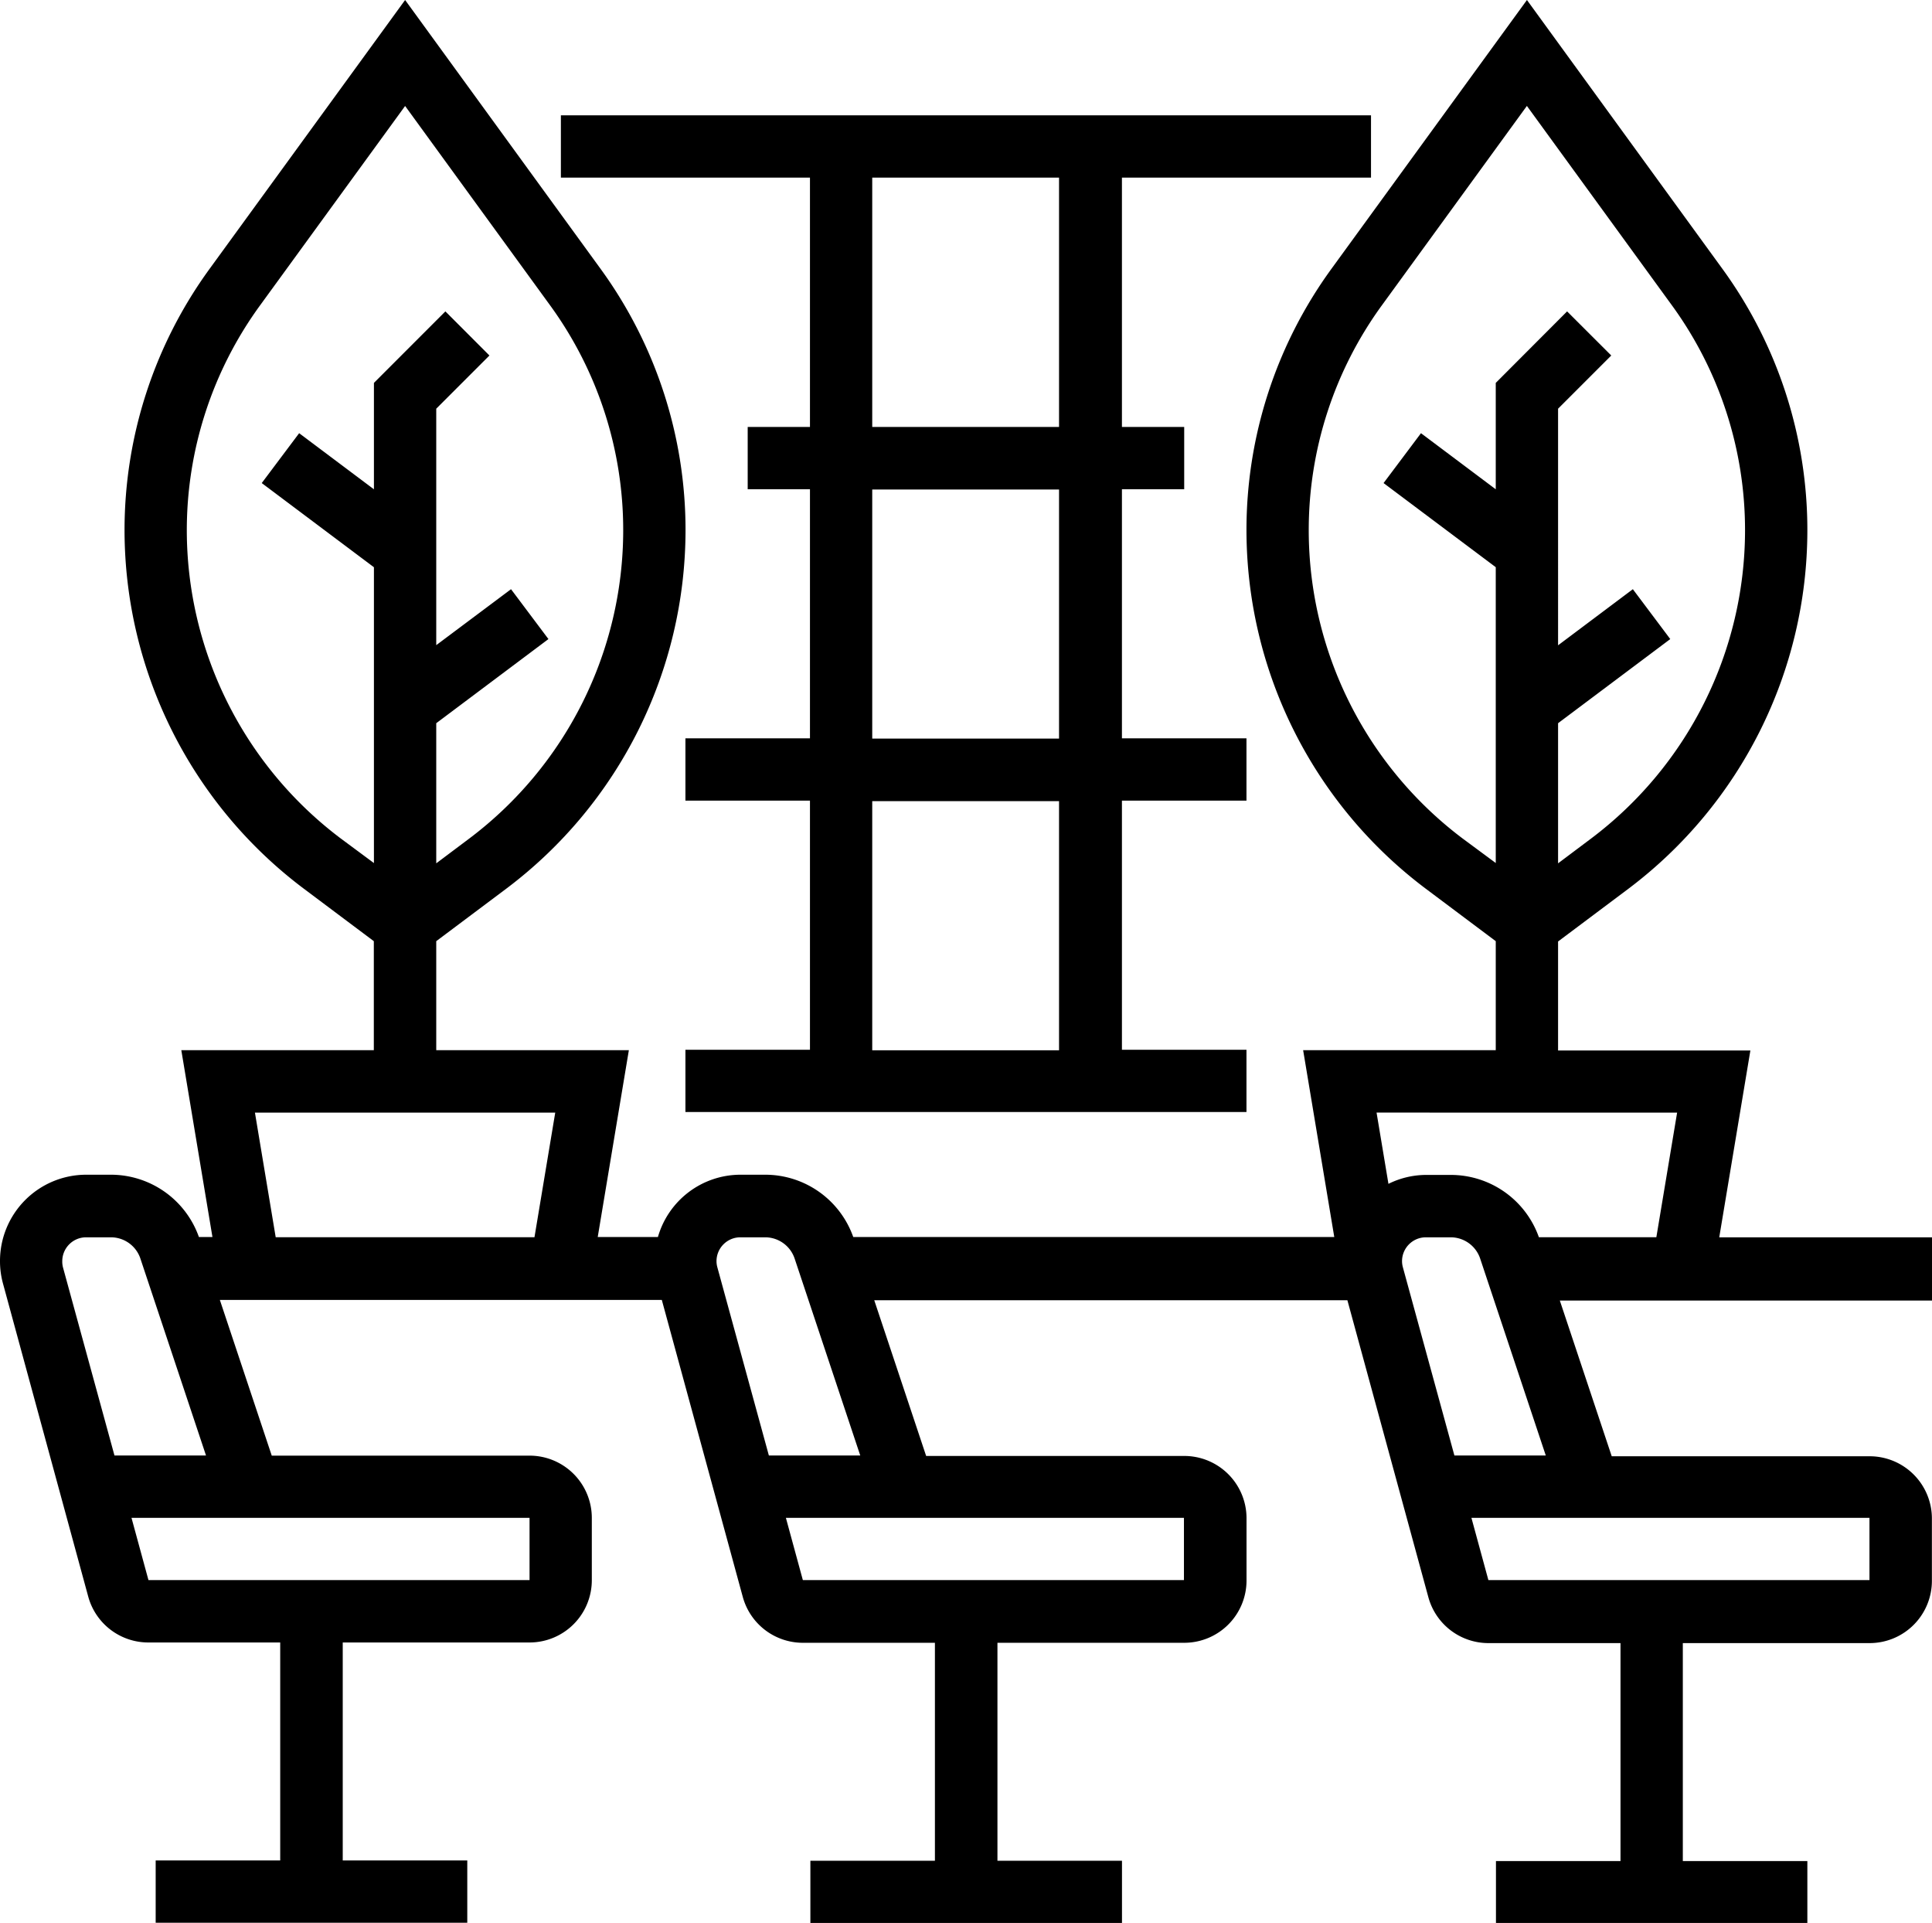
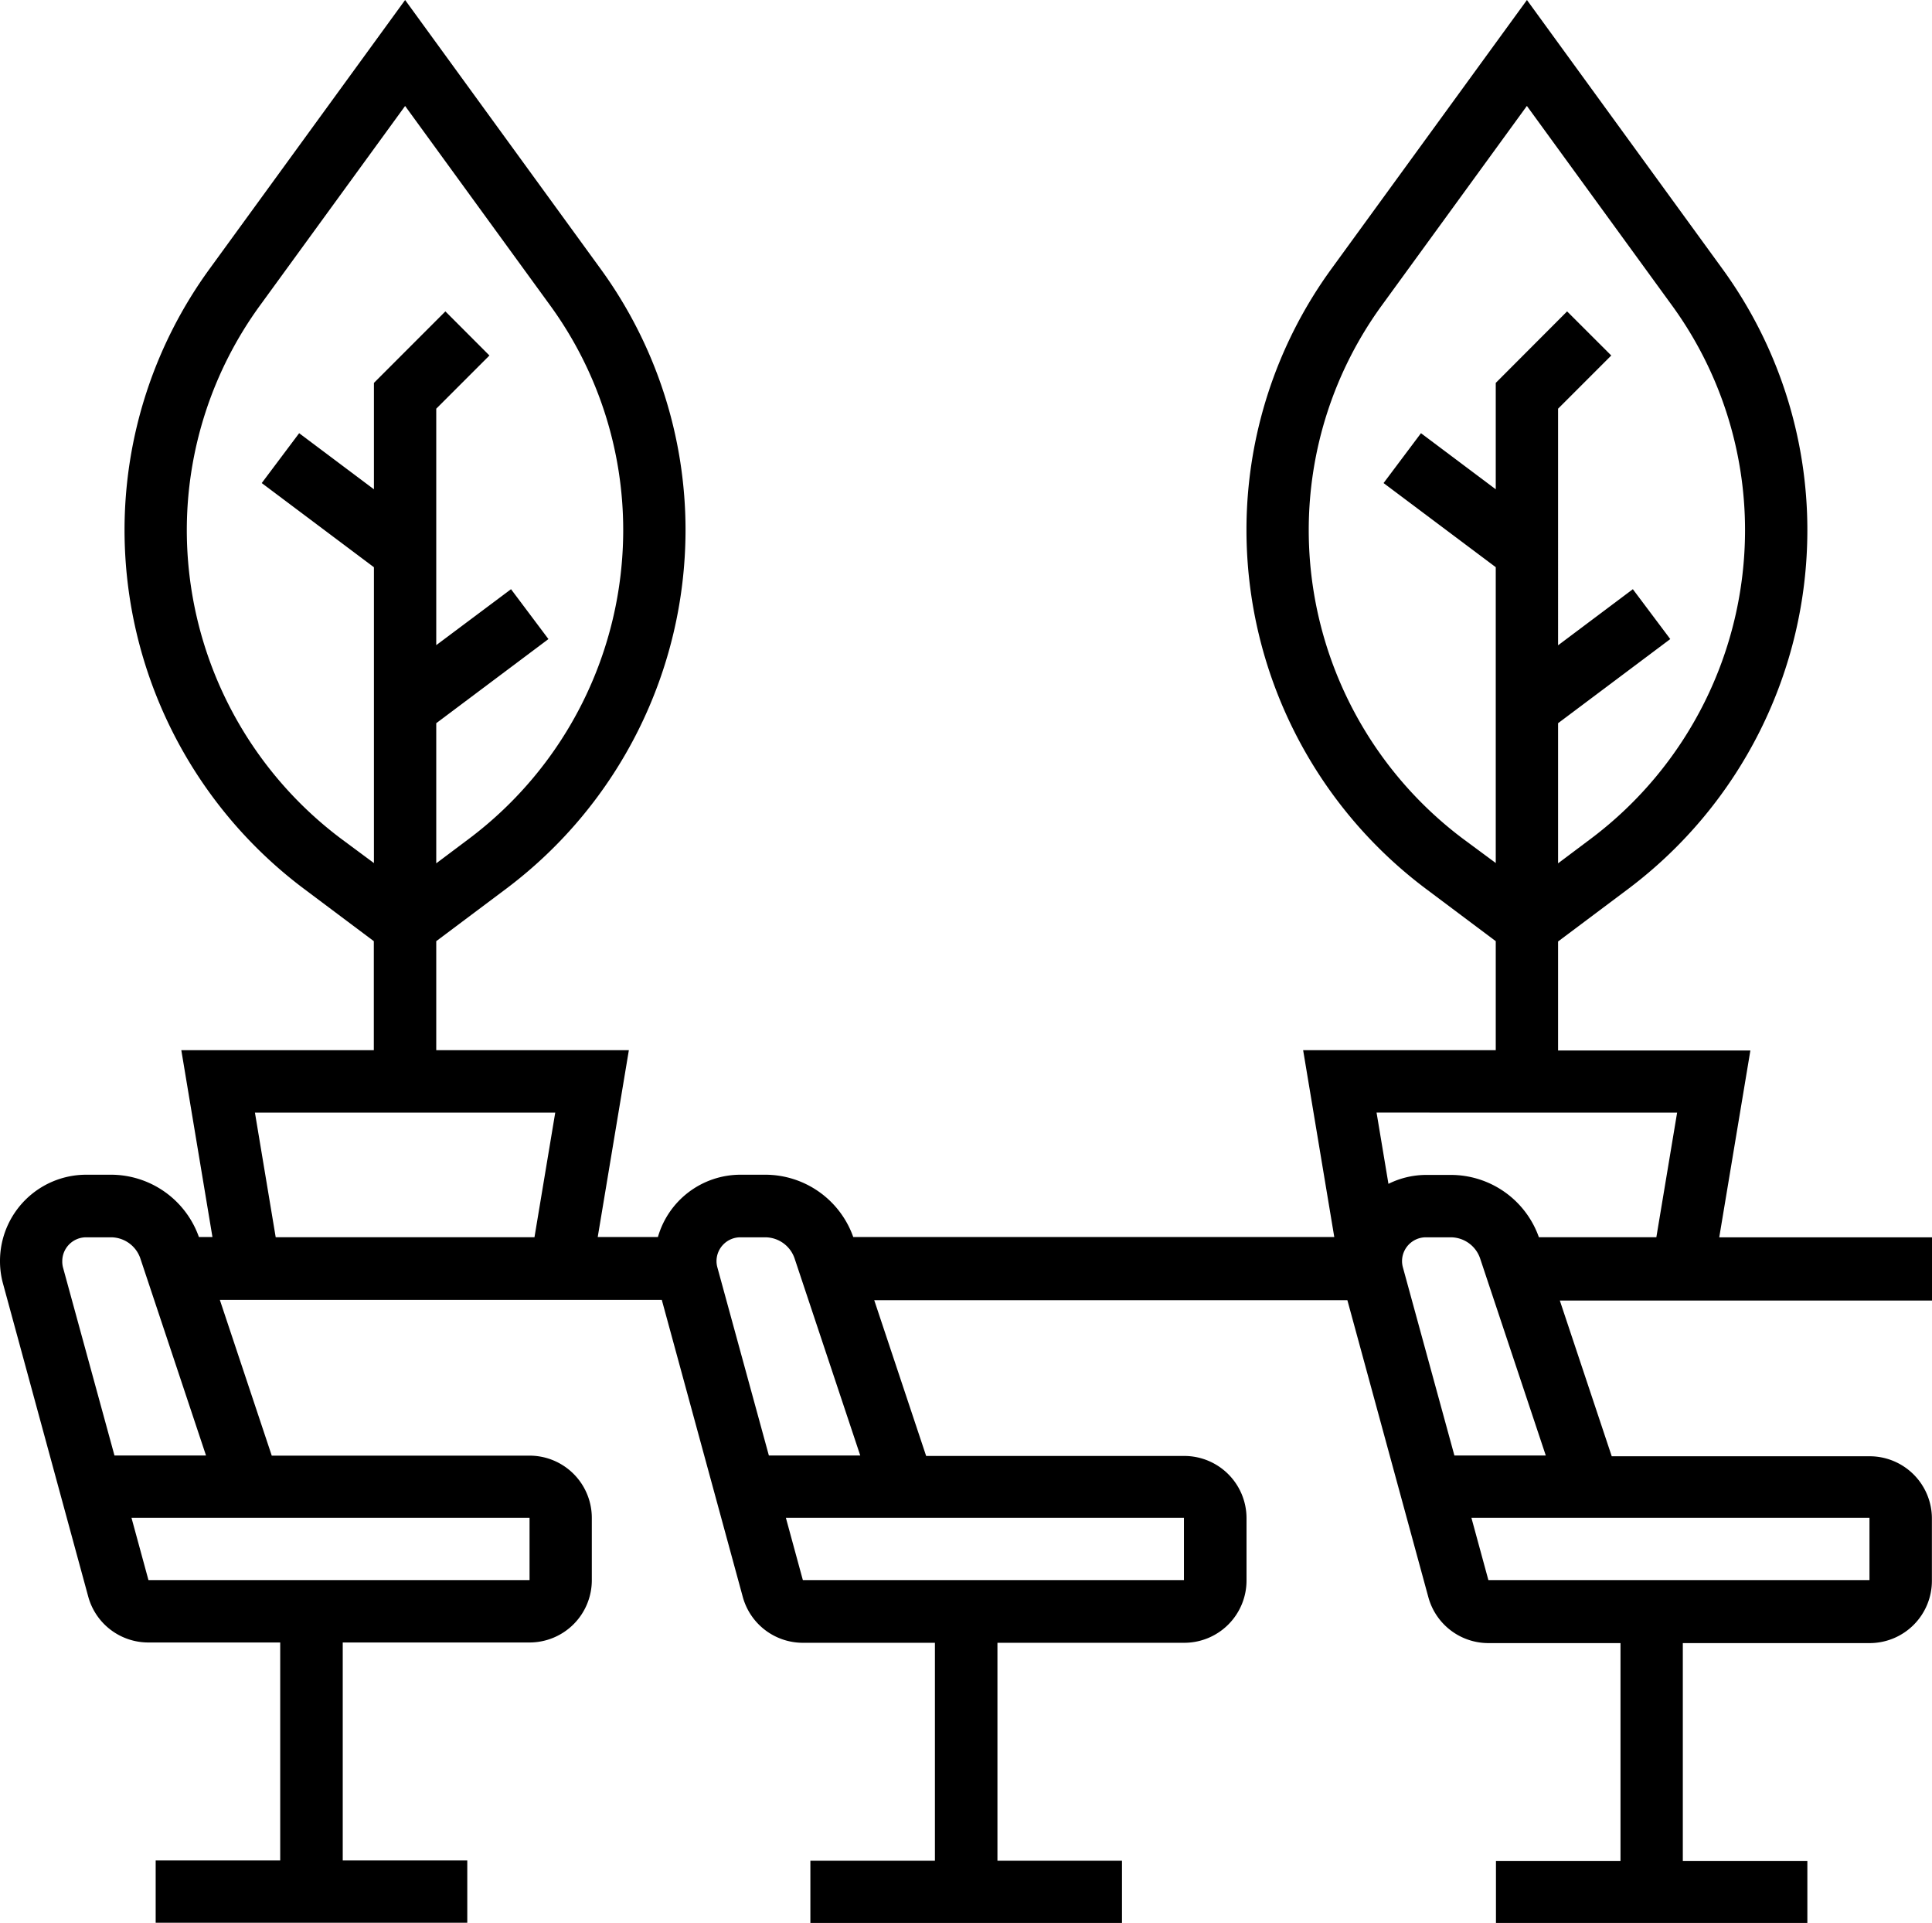
<svg xmlns="http://www.w3.org/2000/svg" width="37.232" height="37.052" viewBox="0 0 37.232 37.052">
  <path d="M38.232,25.141h-4.1l.6-3.6H31.026v-2.1l1.362-1.021A8.648,8.648,0,0,0,35.83,11.53a8.552,8.552,0,0,0-1.646-5.062L30.426,1.3,26.667,6.468a8.552,8.552,0,0,0-1.646,5.062,8.648,8.648,0,0,0,3.442,6.884l1.362,1.021v2.1H26.113l.6,3.6h-9.27a1.8,1.8,0,0,0-1.7-1.2h-.477a1.657,1.657,0,0,0-1.587,1.2H12.519l.6-3.6H9.407v-2.1l1.362-1.021a8.648,8.648,0,0,0,3.442-6.884,8.552,8.552,0,0,0-1.646-5.062L8.807,1.3,5.048,6.468A8.552,8.552,0,0,0,3.4,11.53a8.648,8.648,0,0,0,3.442,6.884l1.362,1.021v2.1H4.494l.6,3.6H4.833a1.8,1.8,0,0,0-1.7-1.2H2.66A1.662,1.662,0,0,0,1,25.6a1.623,1.623,0,0,0,.059.437L2.7,32.063a1.2,1.2,0,0,0,1.159.885H6.4v4.2H4v1.2h6.005v-1.2h-2.4v-4.2h3.6a1.2,1.2,0,0,0,1.2-1.2v-1.2a1.2,1.2,0,0,0-1.2-1.2H6.237l-1-3h8.517l1.56,5.721a1.2,1.2,0,0,0,1.159.885h2.544v4.2h-2.4v1.2h6.005v-1.2h-2.4v-4.2h3.6a1.2,1.2,0,0,0,1.2-1.2v-1.2a1.2,1.2,0,0,0-1.2-1.2H18.848l-1-3h9.118l1.56,5.721a1.2,1.2,0,0,0,1.159.885h2.544v4.2h-2.4v1.2H35.83v-1.2h-2.4v-4.2h3.6a1.2,1.2,0,0,0,1.2-1.2v-1.2a1.2,1.2,0,0,0-1.2-1.2H32.06l-1-3h7.174Zm-9.049-7.687a7.44,7.44,0,0,1-2.962-5.924,7.358,7.358,0,0,1,1.416-4.356l2.788-3.833,2.788,3.833a7.358,7.358,0,0,1,1.416,4.356,7.44,7.44,0,0,1-2.962,5.924l-.641.481v-2.7l2.162-1.621-.721-.961-1.441,1.081V9.175L32.051,8.15,31.2,7.3,29.825,8.678v2.05L28.384,9.647l-.721.961,2.162,1.621v5.7Zm-21.619,0A7.44,7.44,0,0,1,4.6,11.53,7.358,7.358,0,0,1,6.019,7.174L8.807,3.342l2.788,3.833A7.358,7.358,0,0,1,13.01,11.53a7.44,7.44,0,0,1-2.962,5.924l-.641.481v-2.7l2.162-1.621-.721-.961L9.407,13.731V9.175L10.432,8.15,9.583,7.3,8.206,8.678v2.05L6.765,9.647l-.721.961L8.206,12.23v5.7ZM33.32,22.739l-.4,2.4H30.656a1.8,1.8,0,0,0-1.7-1.2h-.477a1.639,1.639,0,0,0-.722.172l-.229-1.373Zm-27.407,0H11.7l-.4,2.4H6.313Zm-3.7,2.979A.449.449,0,0,1,2.2,25.6a.46.46,0,0,1,.459-.459h.477a.6.6,0,0,1,.57.411l1.264,3.793H3.206Zm8.992,4.828v1.2H3.861l-.327-1.2Zm3.619-4.828a.449.449,0,0,1-.016-.118.46.46,0,0,1,.459-.459h.477a.6.6,0,0,1,.57.411l1.264,3.793H15.817Zm8.992,4.828v1.2H16.472l-.327-1.2Zm4.219-4.828a.449.449,0,0,1-.016-.118.46.46,0,0,1,.459-.459h.477a.6.6,0,0,1,.57.411l1.264,3.793H29.028Zm8.992,4.828v1.2H29.683l-.327-1.2Z" transform="translate(-1 -1.3)" />
-   <path d="M23.8,11.005H22.6v1.2h1.2v4.8H21.4v1.2h2.4v4.8H21.4v1.2H32.212v-1.2h-2.4v-4.8h2.4v-1.2h-2.4v-4.8h1.2v-1.2h-1.2V6.2h4.8V5H19V6.2h4.8Zm4.8,12.01h-3.6v-4.8h3.6Zm0-6.005h-3.6v-4.8h3.6Zm0-6.005h-3.6V6.2h3.6Z" transform="translate(-8.191 -2.778)" />
</svg>